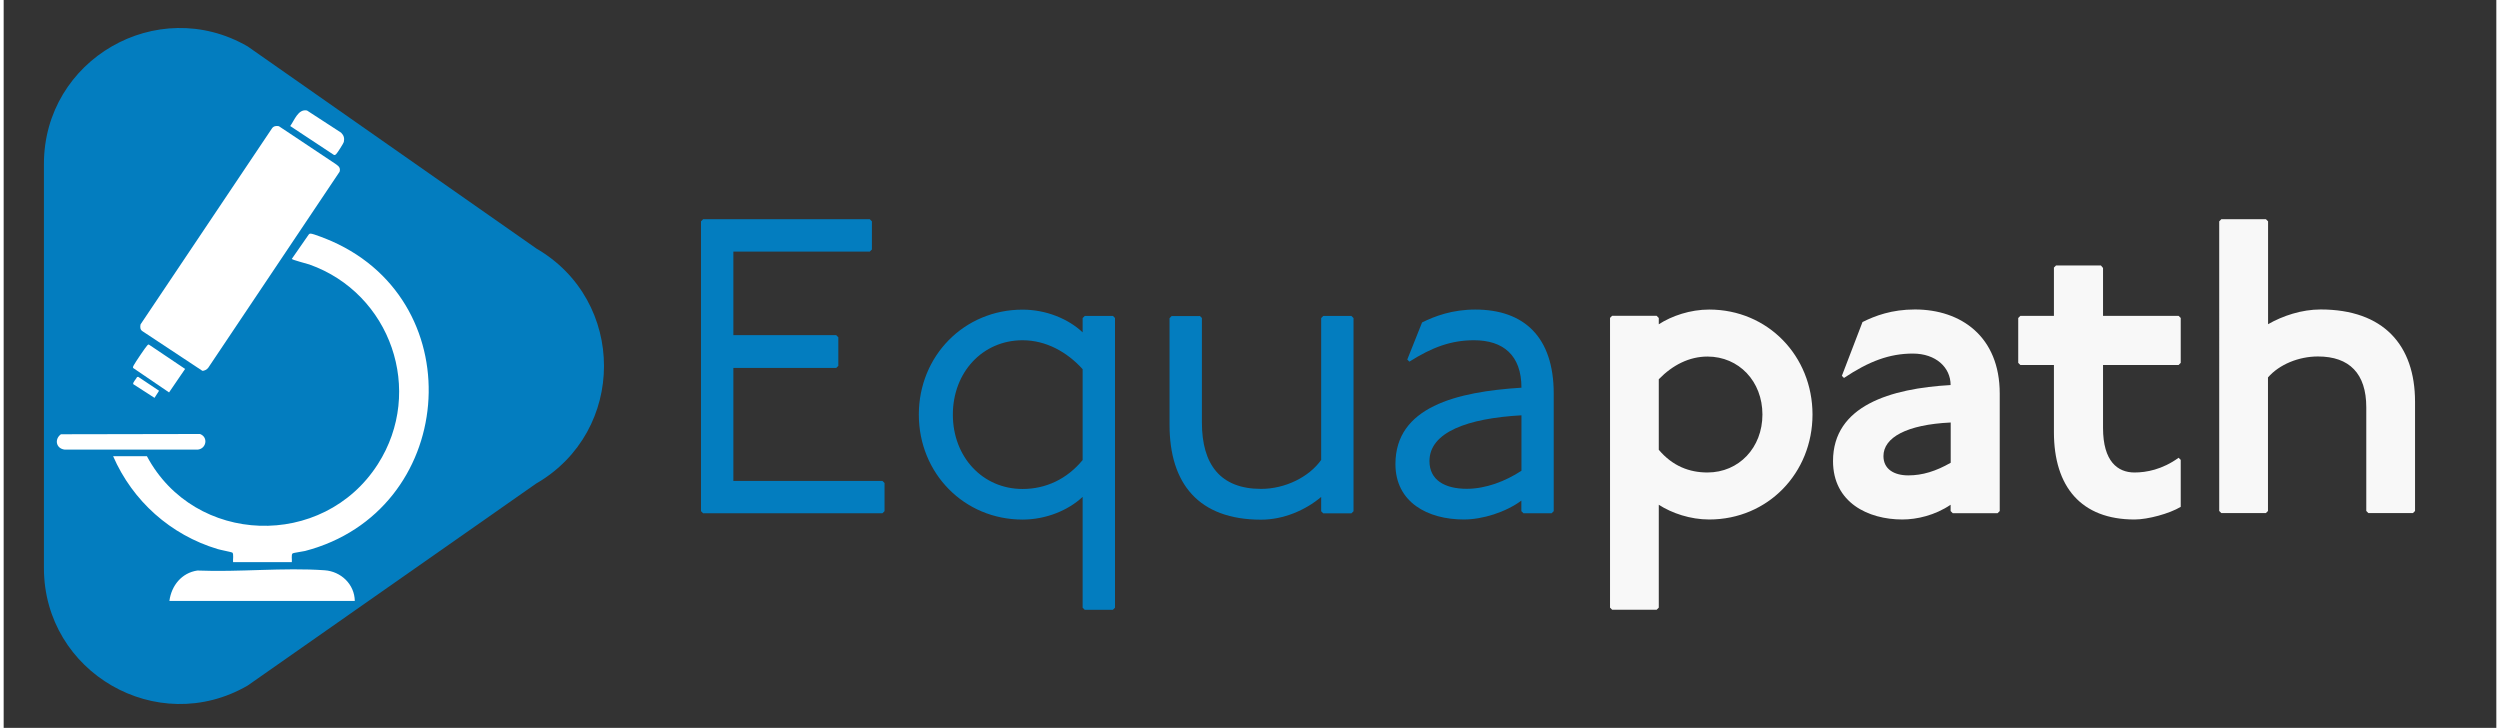
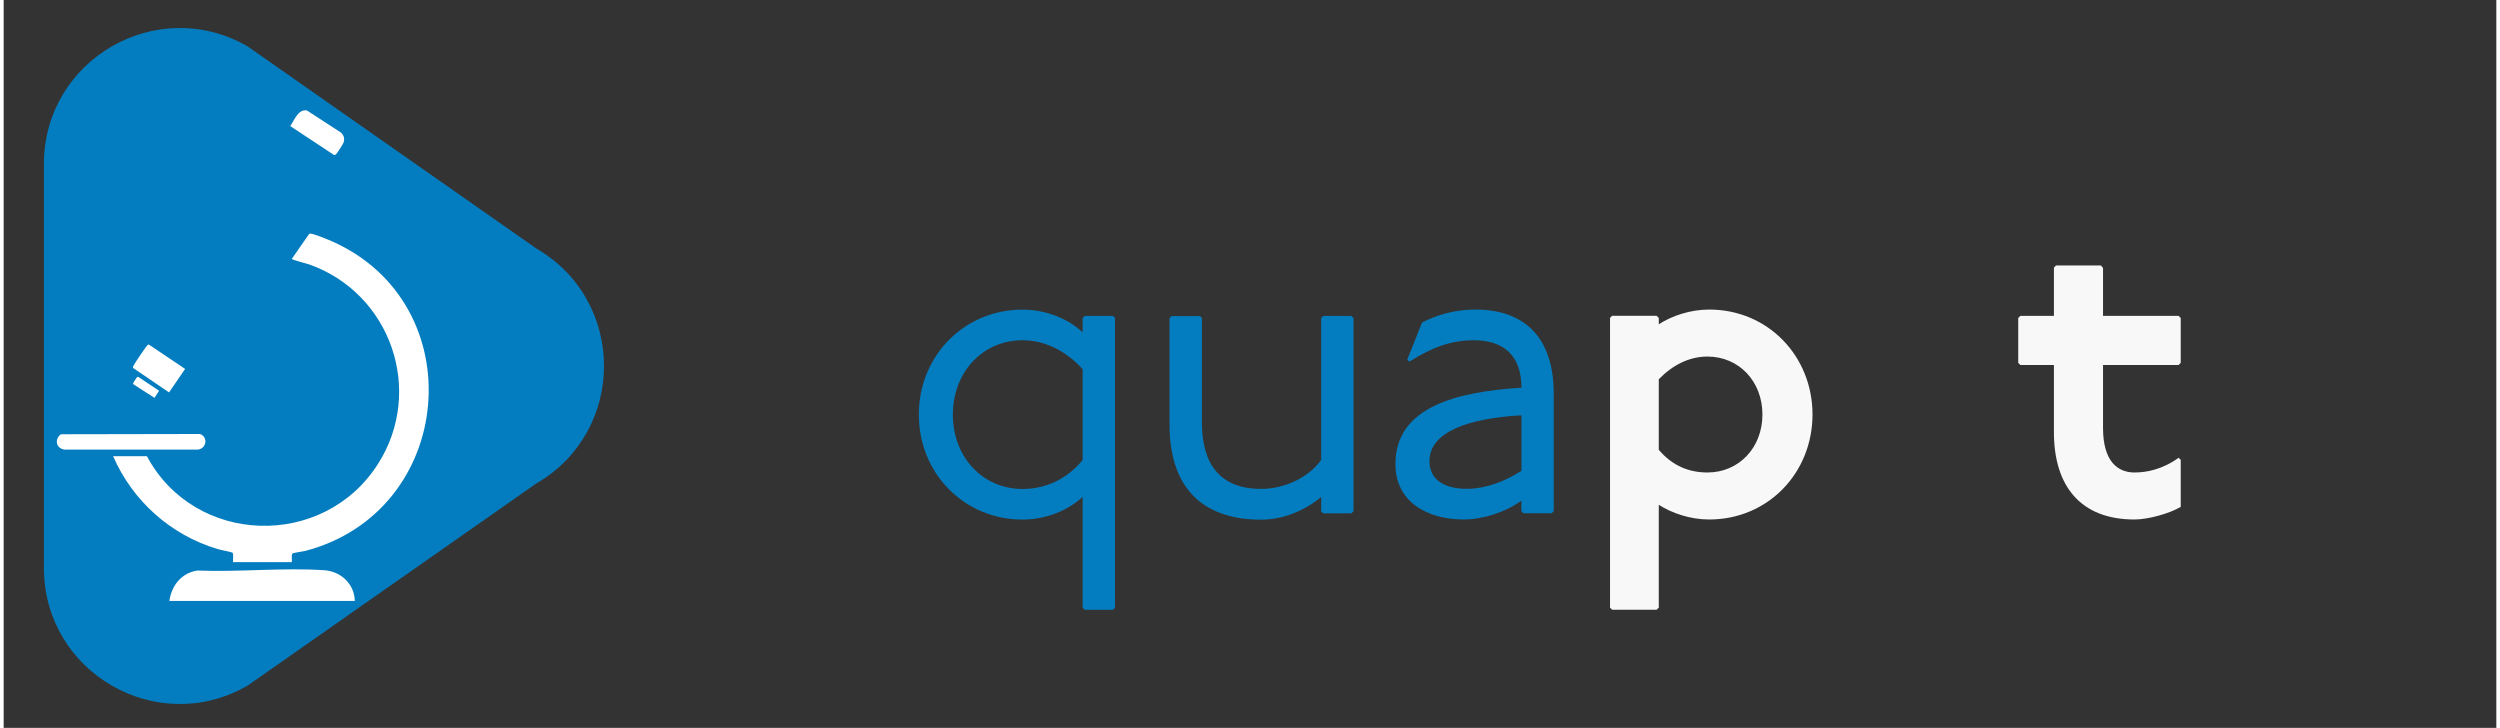
<svg xmlns="http://www.w3.org/2000/svg" id="a" data-name="Layer 1" width="3.95in" height="1.15in" viewBox="0 0 284.25 83">
  <rect x="0" y="0" width="284.25" height="83" fill="#333333" stroke="none" />
  <defs>
    <style>
      .b {
        fill: #f8f8f8;
      }

      .c {
        fill: #fff;
      }

      .d {
        fill: #037dbf;
      }
    </style>
  </defs>
  <g>
    <path class="d" d="M60.72,28.32L27.82,5.29C17.5-.67,4.59,6.78,4.59,18.7v46.07c0,11.92,12.91,19.38,23.23,13.41l32.89-23.03c10.33-5.96,10.33-20.87,0-26.83Z" />
    <g>
      <path class="c" d="M18.9,68.53h21.14c-.03-1.91-1.58-3.37-3.44-3.5-4.69-.33-9.78.23-14.51.03-1.79.26-2.96,1.72-3.19,3.46Z" />
-       <path class="c" d="M31.38,14.39c-.28-.06-.59-.02-.77.23l-15,22.37c-.06.3-.06.6.22.78l6.82,4.51c.23.03.53-.15.67-.33l14.99-22.37c.11-.4-.06-.6-.37-.82l-6.57-4.38Z" />
      <path class="c" d="M16.35,52.02h-3.87c2.23,5.12,6.56,8.98,11.91,10.59.28.09,1.61.35,1.68.4.19.13.05.84.09,1.09h6.7c.04-.24-.09-.86.09-.99.11-.08,1.15-.21,1.42-.28,17.18-4.49,19.21-28.18,3.05-35.32-.38-.17-2.17-.9-2.44-.87-.08,0-.14.03-.19.1l-1.93,2.78c0,.11,1.75.55,2,.64,9.28,3.29,13.16,14.41,7.81,22.77-6.24,9.76-20.9,9.27-26.33-.9Z" />
      <path class="c" d="M22.41,49.49l-15.88.03c-.77.56-.56,1.63.42,1.75h15.2c.97-.12,1.19-1.41.26-1.77Z" />
      <path class="c" d="M16.57,39.29c-.12-.01-.15.06-.22.13-.16.15-1.36,1.93-1.49,2.19-.06.11-.14.21-.1.35l4.1,2.79,1.83-2.68-4.12-2.77Z" />
      <path class="c" d="M32.67,14.37l4.98,3.29c.13.05.17,0,.26-.08.13-.11.84-1.23.88-1.39.09-.44,0-.75-.31-1.06l-3.89-2.53c-1.01-.2-1.43,1.11-1.91,1.77Z" />
      <path class="c" d="M15.34,42.97l-.13.03c-.08.2-.53.63-.43.81l2.42,1.56.52-.81-2.38-1.59Z" />
    </g>
  </g>
  <g>
-     <path class="d" d="M98.77,25l.24.24v3.21l-.24.24h-15.56v9.53h11.73l.24.24v3.26l-.24.24h-11.73v12.88h17l.24.24v3.21l-.24.24h-20.45l-.24-.24V25.24l.24-.24h19.01Z" />
    <path class="d" d="M126.49,36.02l.24.24v33.04l-.24.24h-3.21l-.24-.24v-12.64c-1.63,1.53-4.17,2.59-6.85,2.59-6.66,0-11.83-5.27-11.83-11.97s5.17-11.97,11.83-11.97c2.68,0,5.22,1.05,6.85,2.59v-1.63l.24-.24h3.21ZM123.04,42.1c-1.77-1.96-4.17-3.3-6.85-3.3-4.55,0-7.95,3.64-7.95,8.48s3.4,8.48,7.95,8.48c2.68,0,5.08-1.15,6.85-3.3v-10.34Z" />
    <path class="d" d="M136.4,36.02l.24.24v11.92c0,4.79,2.11,7.57,6.75,7.57,2.73,0,5.46-1.34,6.85-3.3v-16.18l.24-.24h3.21l.24.24v22.03l-.24.24h-3.21l-.24-.24v-1.63c-1.82,1.53-4.31,2.59-6.85,2.59-7.09,0-10.44-4.07-10.44-10.82v-12.16l.24-.24h3.21Z" />
    <path class="d" d="M161.73,36.78c1.44-.72,3.45-1.48,6.08-1.48,5.55,0,8.95,3.11,8.95,9.58v13.41l-.24.24h-3.21l-.24-.24v-1.2c-1.82,1.34-4.45,2.15-6.56,2.15-4.12,0-7.8-1.96-7.8-6.32,0-6.51,6.94-8.24,14.37-8.71,0-3.73-2.11-5.41-5.41-5.41-2.63,0-4.79.81-7.37,2.44l-.24-.24,1.68-4.21ZM173.08,47.36c-6.13.34-10.49,1.92-10.49,5.22,0,2.15,1.72,3.16,4.26,3.16,2.16,0,4.41-.86,6.23-2.06v-6.32Z" />
    <path class="b" d="M188.5,36.02l.24.24v.72c1.48-.96,3.59-1.68,5.75-1.68,6.7,0,11.78,5.31,11.78,11.97s-5.08,11.97-11.78,11.97c-2.16,0-4.26-.72-5.75-1.68v11.73l-.24.24h-5.08l-.24-.24v-33.04l.24-.24h5.08ZM188.74,51.29c1.58,1.87,3.5,2.59,5.55,2.59,3.59,0,6.27-2.83,6.27-6.61s-2.68-6.61-6.27-6.61c-2.06,0-3.97.96-5.55,2.59v8.04Z" />
-     <path class="b" d="M211.96,36.73c1.44-.72,3.35-1.44,5.99-1.44,5.27,0,9.67,3.11,9.67,9.58v13.41l-.24.24h-5.12l-.24-.24v-.72c-1.77,1.2-3.83,1.68-5.51,1.68-3.88,0-7.9-1.92-7.9-6.66,0-6.32,6.56-8.28,13.41-8.67,0-2.01-1.68-3.59-4.31-3.59s-4.98.86-7.85,2.78l-.24-.24,2.35-6.13ZM222.02,48.18c-5.03.24-7.66,1.72-7.66,3.83,0,1.48,1.2,2.2,2.83,2.2s3.16-.48,4.84-1.44v-4.6Z" />
    <path class="b" d="M239.16,30.27l.24.29v5.46h8.62l.24.24v5.12l-.24.24h-8.62v7.18c0,3.83,1.68,5.08,3.59,5.08,1.34,0,3.16-.33,5.03-1.68l.24.24v5.36c-1.29.77-3.73,1.44-5.27,1.44-6.08,0-9.19-3.73-9.19-9.96v-7.66h-3.83l-.24-.24v-5.12l.24-.24h3.83v-5.51l.24-.24h5.12Z" />
-     <path class="b" d="M257.98,25l.24.24v11.73c1.68-.96,3.83-1.68,5.99-1.68,7.18,0,10.77,4.07,10.77,10.53v12.45l-.24.24h-5.08l-.24-.24v-11.83c0-3.83-1.92-5.79-5.51-5.79-2.2,0-4.41.91-5.7,2.39v15.23l-.24.24h-5.08l-.24-.24V25.24l.24-.24h5.08Z" />
  </g>
</svg>